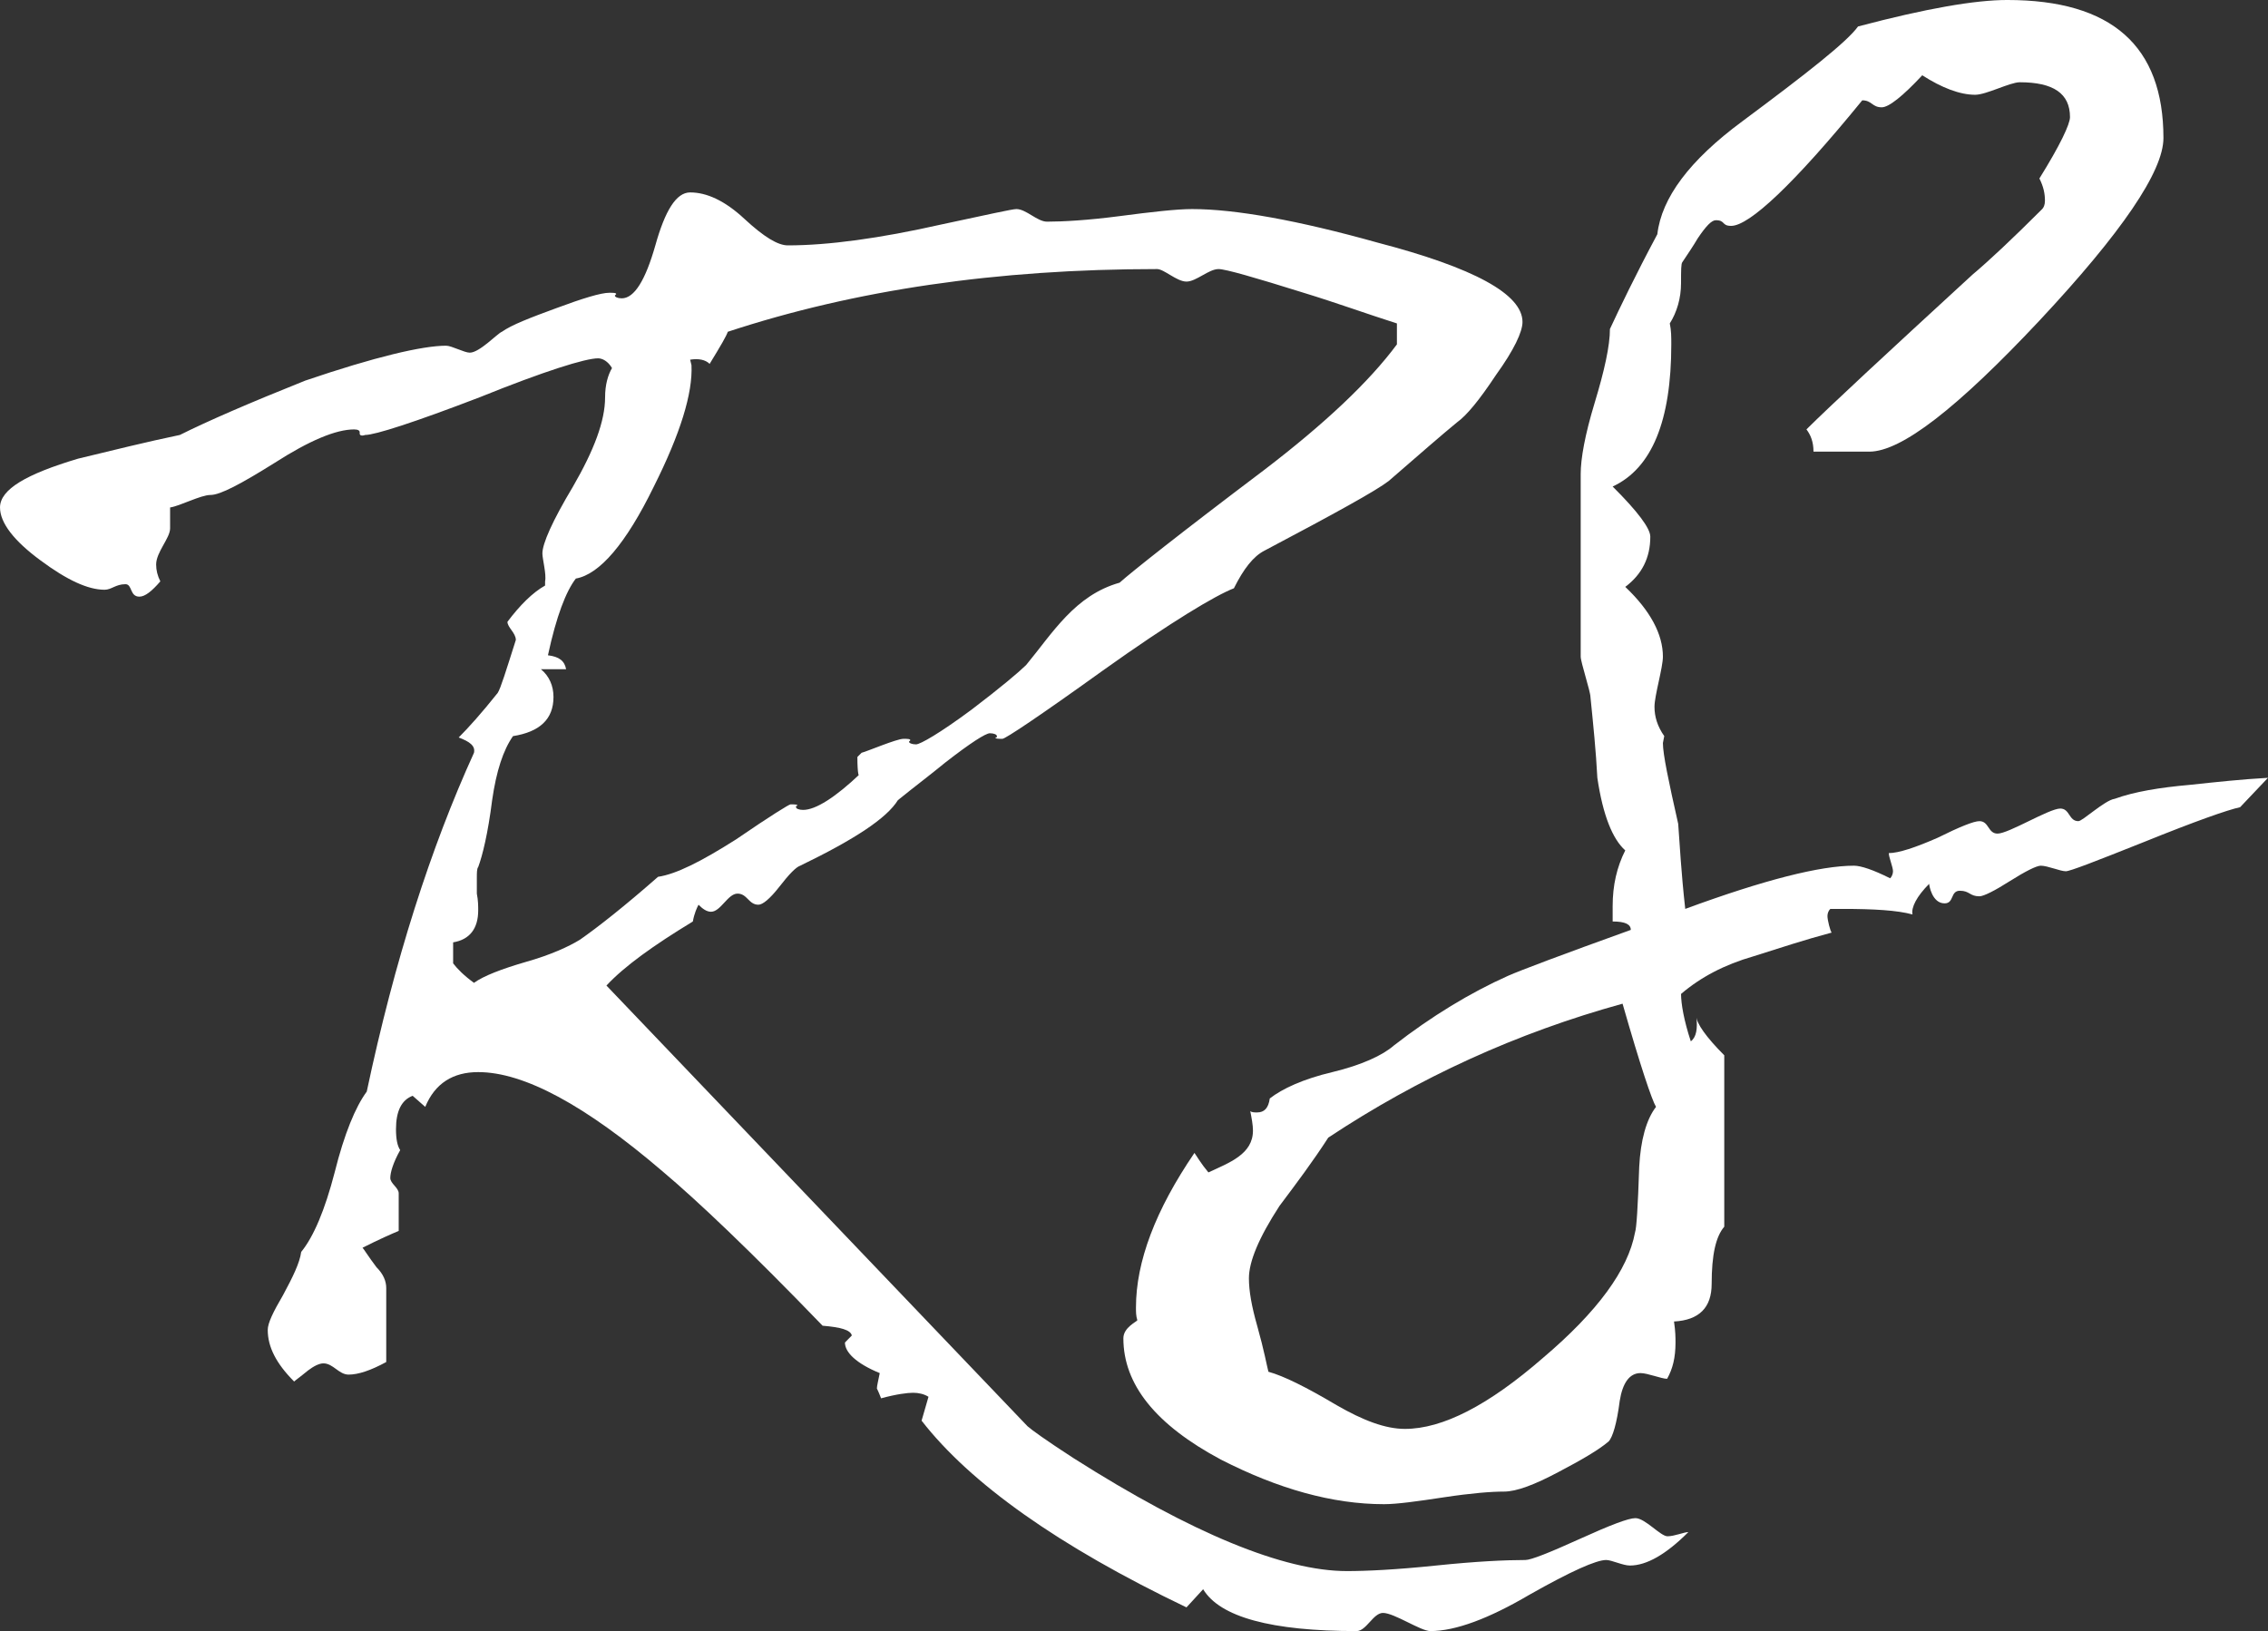
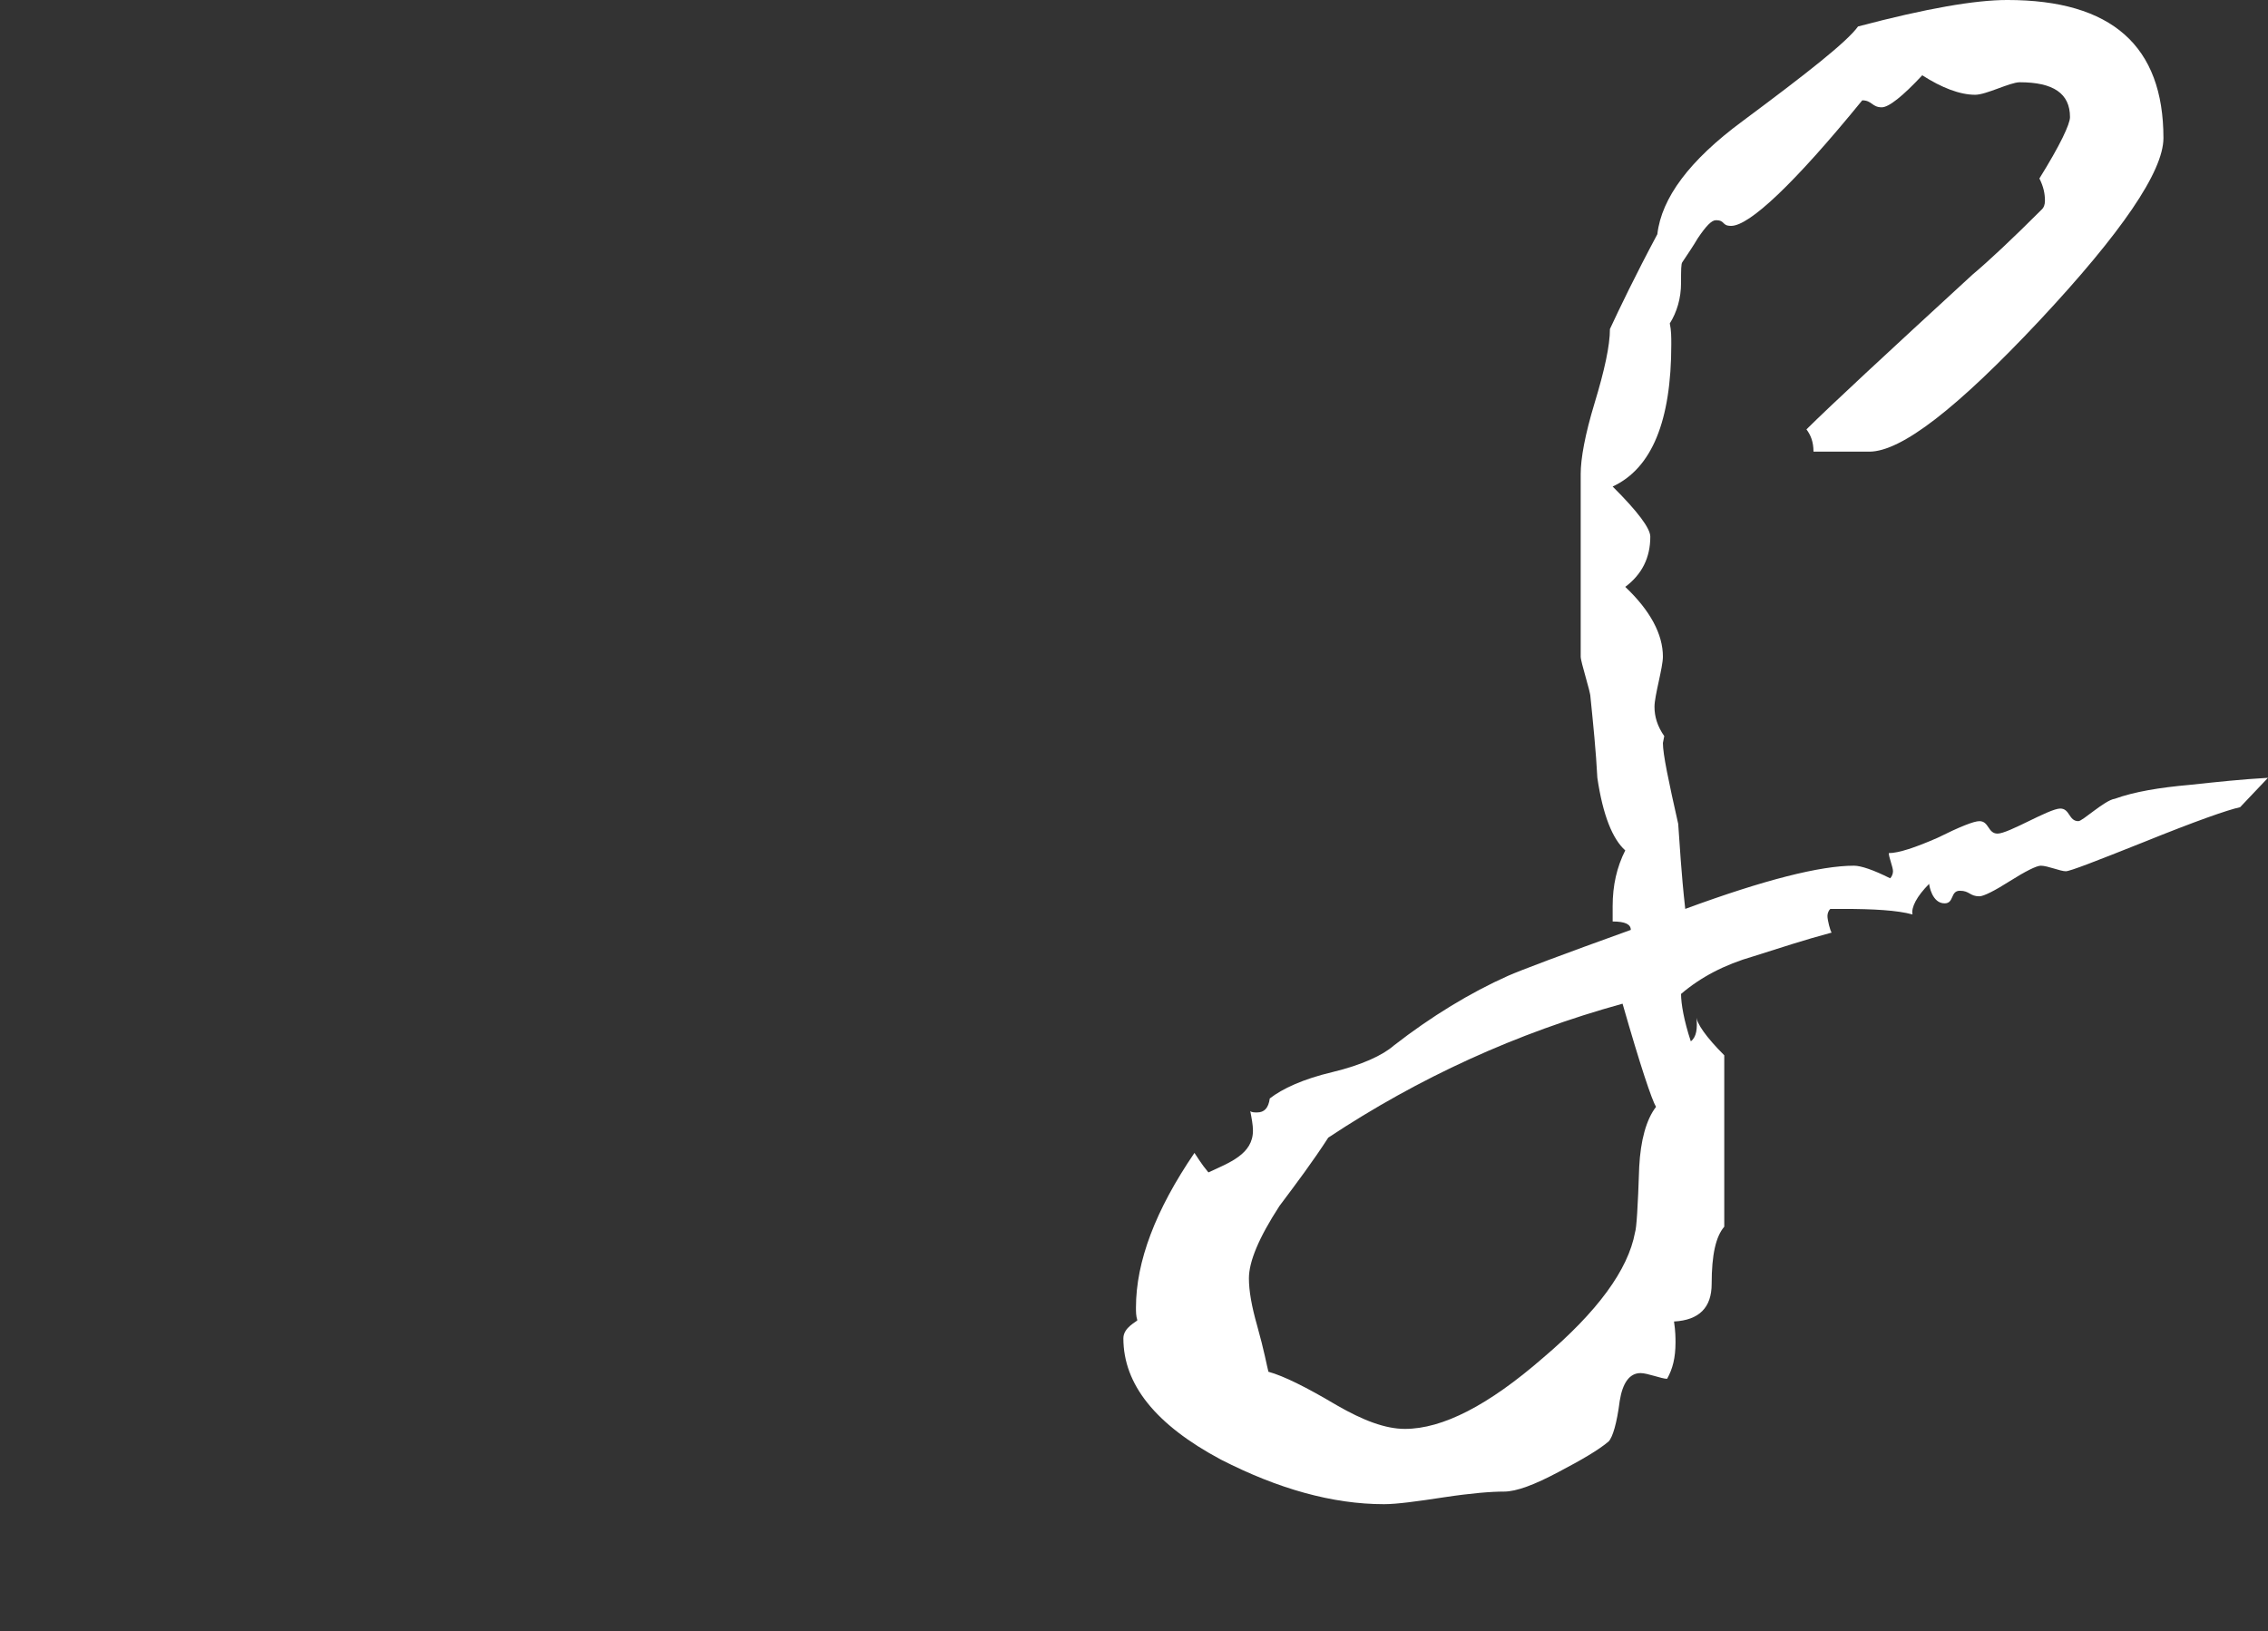
<svg xmlns="http://www.w3.org/2000/svg" version="1.1" id="Ebene_1" x="0px" y="0px" width="600px" height="431.542px" viewBox="-0.185 -238.4 600 431.542" enable-background="new -0.185 -238.4 600 431.542" xml:space="preserve">
  <rect x="-0.185" y="-238.4" width="600" height="431.542" fill="#333333" stroke="none" />
-   <path fill="#FFFFFF" d="M369.371-152.828c-8.095-2.58-16.229-5.534-24.682-8.111c-12.934-4.05-20.673-6.273-22.5-6.273  c-2.618,0-5.911,3.311-8.491,3.311s-5.912-3.311-7.78-3.311c-42.377,0-79.995,5.535-113.566,16.59  c-0.357,1.111-1.866,3.687-4.801,8.492c-1.111-1.108-2.937-1.47-5.159-1.108l0.356,1.466c0.357,7.399-2.936,18.096-9.96,32.101  c-7.378,15.122-14.365,23.241-20.634,24.34c-2.578,3.321-5.16,9.946-7.38,20.302c2.934,0.356,4.403,1.468,4.802,3.679h-6.666  c2.218,1.838,3.33,4.416,3.33,7.354c0,5.914-3.688,9.245-10.713,10.356c-2.58,3.689-4.405,9.208-5.517,16.945  c-1.111,8.849-2.58,14.76-3.688,17.696c-0.36,0.398-0.36,1.511-0.36,2.977v4.048c0.36,1.825,0.36,3.333,0.36,4.445  c0,4.762-2.225,7.737-6.632,8.451v5.555c1.115,1.47,2.94,3.297,5.517,5.16c2.579-1.863,7.383-3.69,13.653-5.516  c6.627-1.864,11.43-4.086,14.402-5.913c4.764-3.332,11.787-8.85,20.636-16.626c4.801-0.714,11.429-4.049,20.673-9.92  c9.208-6.313,14.01-9.245,14.367-9.245c1.112,0,1.864,0,1.864,0.356c-0.396,0-0.396,0-0.396,0.397c0,0.356,0.751,0.712,1.863,0.712  c3.336,0,8.495-3.292,15.119-9.565c-0.357,1.469-0.753,0-0.753-4.439l1.108-1.111c1.471-0.357,9.249-3.692,11.072-3.692  c1.112,0,1.824,0,1.824,0.396l-0.354,0.356c0,0.359,0.752,0.715,1.865,0.715c1.11,0,6.27-2.938,14.72-9.207  c7.781-5.912,12.539-9.958,14.407-11.783c7.022-8.489,12.897-18.452,24.721-21.785c3.295-2.94,15.832-12.9,38.333-29.885  c15.872-12.138,27.657-23.211,35.037-33.169V-152.828z M430.999,175.799c-1.864,0-4.8-1.463-6.271-1.463  c-2.619,0-9.245,2.931-20.318,9.202c-10.673,6.27-19.521,9.604-26.189,9.604c-2.578,0-9.562-4.804-12.537-4.804  c-2.581,0-4.407,4.804-6.982,4.804c-22.502,0-36.152-3.692-40.596-11.071l-4.407,4.799c-33.928-16.228-57.182-32.815-70.077-49.4  l1.825-6.313c-1.112-0.715-2.579-1.066-4.047-1.066c-1.469,0-4.404,0.352-8.493,1.468c-0.713-1.866-1.109-2.578-1.109-2.578  c0-0.756,0.396-2.224,0.753-4.092c-6.269-2.578-9.208-5.517-9.208-8.092l1.825-1.867c-0.356-1.469-2.937-2.181-7.737-2.579  c-18.808-19.521-33.215-33.173-42.42-40.91c-20.274-17.344-36.508-26.19-48.687-26.19c-6.632,0-11.43,2.937-14.012,9.202  l-3.33-2.934c-2.939,1.113-4.408,4.046-4.408,8.851c0,2.58,0.36,4.402,1.112,5.514c-1.863,3.333-2.619,5.914-2.619,7.382  s2.225,2.576,2.225,4.046v9.961c-1.829,0.753-5.16,2.222-9.566,4.444c0.357,0.356,1.47,2.221,3.69,5.161  c1.826,1.822,2.579,3.688,2.579,5.515v19.563c-4.087,2.222-7.379,3.329-9.958,3.329c-2.58,0-4.087-2.974-6.667-2.974  c-1.112,0-2.579,0.754-4.048,1.866c-2.221,1.823-3.334,2.58-3.691,2.938c-4.799-4.804-6.983-9.207-6.983-13.653  c0-1.824,1.468-4.802,4.046-9.206c2.581-4.801,4.408-8.49,4.804-11.426c3.294-4.05,6.268-11.071,8.849-21.032  c2.578-10.315,5.517-17.345,8.493-21.39c7.341-34.681,16.943-64.563,28.37-89.64c0.398-1.827-1.109-2.939-4.044-4.051  c2.578-2.581,5.911-6.27,10.314-11.785c0.756-1.112,2.225-5.911,4.803-14.016c0-1.852-2.222-3.325-2.222-4.806  c3.334-4.431,6.665-7.735,9.958-9.589v-1.113c0.399-1.837-0.712-5.908-0.712-7.377c0-2.579,2.577-8.478,8.094-17.701  c5.556-9.602,8.492-17.339,8.492-23.611c0-3.314,0.755-5.895,1.826-7.736c-1.071-1.85-2.578-2.58-3.69-2.58  c-3.292,0-14.01,3.311-31.348,10.316c-17.303,6.644-27.66,9.96-30.241,9.96c-1.106,0.375-1.466,0-1.466-0.354v-0.373  c0-0.383-0.357-0.738-1.47-0.738c-4.802,0-11.825,2.937-21.03,8.846c-8.851,5.533-14.365,8.493-16.973,8.493  c-2.59,0-8.106,2.939-10.686,3.309v5.538c0,2.581-3.692,6.273-3.692,9.564c0,1.494,0.361,2.975,1.112,4.443  c-2.219,2.583-4.047,4.051-5.542,4.051c-2.591,0-1.837-3.295-3.689-3.295c-2.593,0-3.676,1.469-5.529,1.469  c-4.403,0-9.958-2.581-16.942-7.767c-7.027-5.17-10.715-9.932-10.715-14.003c0-4.804,7.024-8.847,20.66-12.912  c9.219-2.223,18.067-4.431,26.918-6.272c7.379-3.688,18.452-8.491,33.173-14.379c18.453-6.279,30.992-9.233,37.261-9.233  c1.47,0,4.805,1.842,6.271,1.842c2.581,0,7.38-5.148,8.492-5.529c2.579-1.827,7.382-3.673,14.403-6.251  c6.984-2.596,11.786-4.065,14.009-4.065c1.11,0,1.827,0,1.827,0.356l-0.359,0.381c0,0.374,0.755,0.732,1.825,0.732  c3.333,0,6.271-4.806,8.889-14.009c2.579-9.206,5.516-14.011,9.207-14.011c4.405,0,9.206,2.201,14.366,7.003  c5.156,4.784,8.846,7.007,11.467,7.007c10.674,0,24.325-1.85,40.555-5.515c12.181-2.597,18.809-4.091,19.92-4.091  c2.581,0,5.516,3.332,8.096,3.332c4.089,0,10.716-0.354,19.206-1.466c8.451-1.11,15.117-1.866,19.165-1.866  c11.431,0,28.016,2.979,49.049,8.867c25.476,6.651,38.373,13.634,38.373,21.012c0,2.582-2.225,7.38-7.024,14.026  c-4.407,6.651-7.739,10.697-10.319,12.539c-4.045,3.316-9.958,8.478-18.054,15.501c-3.334,2.575-14.049,8.492-32.856,18.425  c-2.937,1.493-5.514,4.788-8.094,9.96c-4.803,1.853-16.589,8.862-34.683,21.772c-16.946,12.183-25.793,18.055-26.548,18.055  c-1.113,0-1.865,0-1.865-0.358c0.396,0,0.396,0,0.396-0.356c0-0.397-0.753-0.756-1.865-0.756c-1.11,0-5.159,2.583-11.785,7.742  c-4.049,3.329-8.491,6.664-12.538,9.959c-2.977,4.801-11.43,10.357-25.837,17.34C210.408-9,208.582-7.133,206-3.8  c-2.577,3.295-4.443,4.763-5.555,4.763c-2.579,0-2.936-2.938-5.516-2.938c-2.578,0-4.444,4.801-7.022,4.801  c-1.11,0-2.224-0.755-3.293-1.862c-0.399,0.751-1.11,2.22-1.509,4.442c-10.317,6.271-18.055,11.788-22.855,16.945l111.386,116.587  c0.753,0.711,4.803,3.689,12.183,8.45c31.348,19.921,55.672,29.879,72.303,29.879c5.155,0,12.895-0.355,23.608-1.468  c10.675-1.11,18.414-1.463,23.612-1.463c1.466,0,6.229-1.87,14.363-5.56c8.136-3.691,12.899-5.514,14.761-5.514  c2.579,0,6.628,4.798,8.492,4.798c1.827,0,4.407-1.112,5.517-1.112C440.562,172.866,435.402,175.799,430.999,175.799" />
  <path fill="#FFFFFF" d="M429.064,27.151c-28.056,7.738-53.889,19.563-77.857,35.438c-4.048,6.269-8.449,12.139-12.895,18.053  c-5.516,8.493-8.096,14.763-8.096,19.169c0,3.329,0.713,7.378,2.182,12.535c1.867,6.626,2.579,10.715,2.979,12.183  c4.044,1.114,9.957,4.047,18.054,8.85c7.024,4.05,12.898,6.269,18.055,6.269c10.001,0,22.143-6.269,36.548-18.808  c14.364-12.182,22.499-23.255,24.326-33.175c0.396-1.112,0.751-6.667,1.107-17.339c0.359-7.026,1.868-12.541,4.446-15.874  C436.805,52.584,433.826,43.778,429.064,27.151 M592.436-24.835c-3.332,0.717-11.786,3.692-25.436,9.209  c-12.938,5.159-19.564,7.736-20.674,7.736c-1.467,0-4.804-1.469-6.627-1.469c-1.113,0-4.05,1.469-8.137,4.049  c-4.046,2.578-6.982,4.046-8.094,4.046c-2.58,0-2.58-1.468-5.161-1.468c-2.579,0-1.468,3.335-4.047,3.335  c-3.332,0-4.087-4.8-4.087-5.158c-3.292,3.291-4.803,6.27-4.402,8.095c-4.049-1.111-10.32-1.468-18.455-1.468h-3.291  c-0.4,0.356-0.758,1.111-0.758,1.862c0,1.112,0.758,4.046,1.112,4.404c-7.023,1.866-13.649,4.051-20.674,6.272  c-7.736,2.223-14.008,5.553-19.167,9.957c0,2.582,0.755,7.025,2.58,12.544c1.47-1.111,1.827-3.297,1.47-6.63  c0,1.825,2.577,5.519,7.381,10.321v45.351c-2.226,2.582-3.334,7.383-3.334,15.121c0,6.27-3.297,9.605-9.961,9.961  c0.397,2.578,0.397,4.445,0.397,5.557c0,4.046-0.753,6.982-2.221,9.603c-1.473,0-5.162-1.511-7.025-1.511  c-2.937,0-4.762,2.623-5.517,7.381c-0.752,5.916-1.864,9.605-2.937,10.715c-2.619,2.225-7.023,4.805-13.295,8.097  c-6.267,3.333-11.069,5.158-14.362,5.158c-3.334,0-8.495,0.396-15.874,1.507c-7.021,1.073-12.536,1.826-15.873,1.826  c-13.65,0-28.014-4.049-43.135-11.783c-17.34-9.246-25.83-19.921-25.83-32.104c0-2.938,3.689-4.445,3.689-4.801  c-0.358-1.113-0.358-2.224-0.358-3.336c0-12.141,5.159-25.791,15.476-40.914c0.758,1.116,1.826,2.939,3.691,5.162  c5.516-2.578,11.784-4.803,11.784-11.071c0-1.468-0.356-3.333-0.712-5.161c0.355,0.359,1.111,0.359,1.824,0.359  c1.867,0,2.979-1.111,3.335-3.69c3.291-2.578,8.847-5.159,16.585-6.984c7.737-1.863,13.294-4.441,16.229-7.021  c9.958-7.741,20.277-14.01,30.24-18.455c3.332-1.466,14.047-5.515,32.456-12.142c0-1.468-1.464-2.225-4.799-2.225V1.356  c0-5.552,1.112-10.354,3.335-14.763c-3.335-2.973-5.914-9.246-7.383-19.204c-0.356-6.982-1.112-14.368-1.824-21.389  c0-1.469-2.581-9.205-2.581-10.676v-48.33c0-4.046,1.115-10.316,3.691-18.809c2.578-8.476,4.044-15.119,4.044-19.542  c2.582-5.542,6.632-14.013,12.543-25.079c1.108-9.587,8.491-19.546,22.497-29.882c17.343-12.899,27.66-21.012,30.598-25.081  c18.092-4.782,30.991-7.003,39.48-7.003c27.66,0,41.312,12.182,41.312,36.527c0,8.826-11.071,25.056-32.816,48.311  c-21.784,23.215-36.548,34.658-45.001,34.658h-14.761c0-2.596-0.752-4.418-1.864-5.89c6.311-6.269,21.032-19.918,43.929-40.95  c4.399-3.691,10.677-9.586,18.411-17.321c0.396-0.377,0.754-1.112,0.754-2.225c0-1.842-0.358-3.691-1.468-5.887  c5.519-8.87,8.095-14.388,8.095-16.233c0-6.27-4.404-9.226-13.293-9.226c-2.58,0-8.85,3.311-11.786,3.311  c-4.049,0-8.849-1.845-14.006-5.155c-5.16,5.534-8.854,8.472-10.715,8.472c-2.579,0-2.579-1.845-5.159-1.845  c-18.055,22.142-29.881,33.215-34.684,33.215c-2.58,0-1.47-1.495-4.049-1.495c-1.108,0-2.578,1.495-4.798,4.803  c-1.073,1.85-2.58,4.072-4.049,6.277c-0.358,0.354-0.358,2.218-0.358,5.53c0,4.052-1.109,7.739-2.976,10.693  c0.396,1.851,0.396,3.673,0.396,5.52c0,20.293-5.154,32.833-15.514,37.635c6.665,6.632,9.961,11.071,9.961,13.271  c0,5.54-2.183,9.945-6.626,13.281c6.626,6.27,9.96,12.538,9.96,18.448c0,2.94-2.226,10.317-2.226,13.255  c0,2.62,0.756,5.158,2.581,7.777l-0.355,1.825c0,2.937,1.469,9.961,4.047,21.39c0.395,5.161,0.752,12.539,1.863,22.501  c21.032-7.739,35.754-11.431,44.644-11.431c1.825,0,5.157,1.111,9.563,3.335c0.398-0.396,0.754-1.112,0.754-1.866  c0-1.109-1.113-3.688-1.113-4.801c2.583,0,7.028-1.471,12.899-4.046c5.911-2.938,9.603-4.406,11.072-4.406  c2.574,0,2.218,3.293,4.803,3.293c2.932,0,13.645-6.628,16.588-6.628c2.576,0,2.216,3.335,4.798,3.335  c1.109,0,6.983-5.554,9.604-5.912c5.161-1.865,11.787-2.978,19.88-3.693c7.024-0.752,13.651-1.465,20.675-1.863L592.436-24.835z" />
</svg>